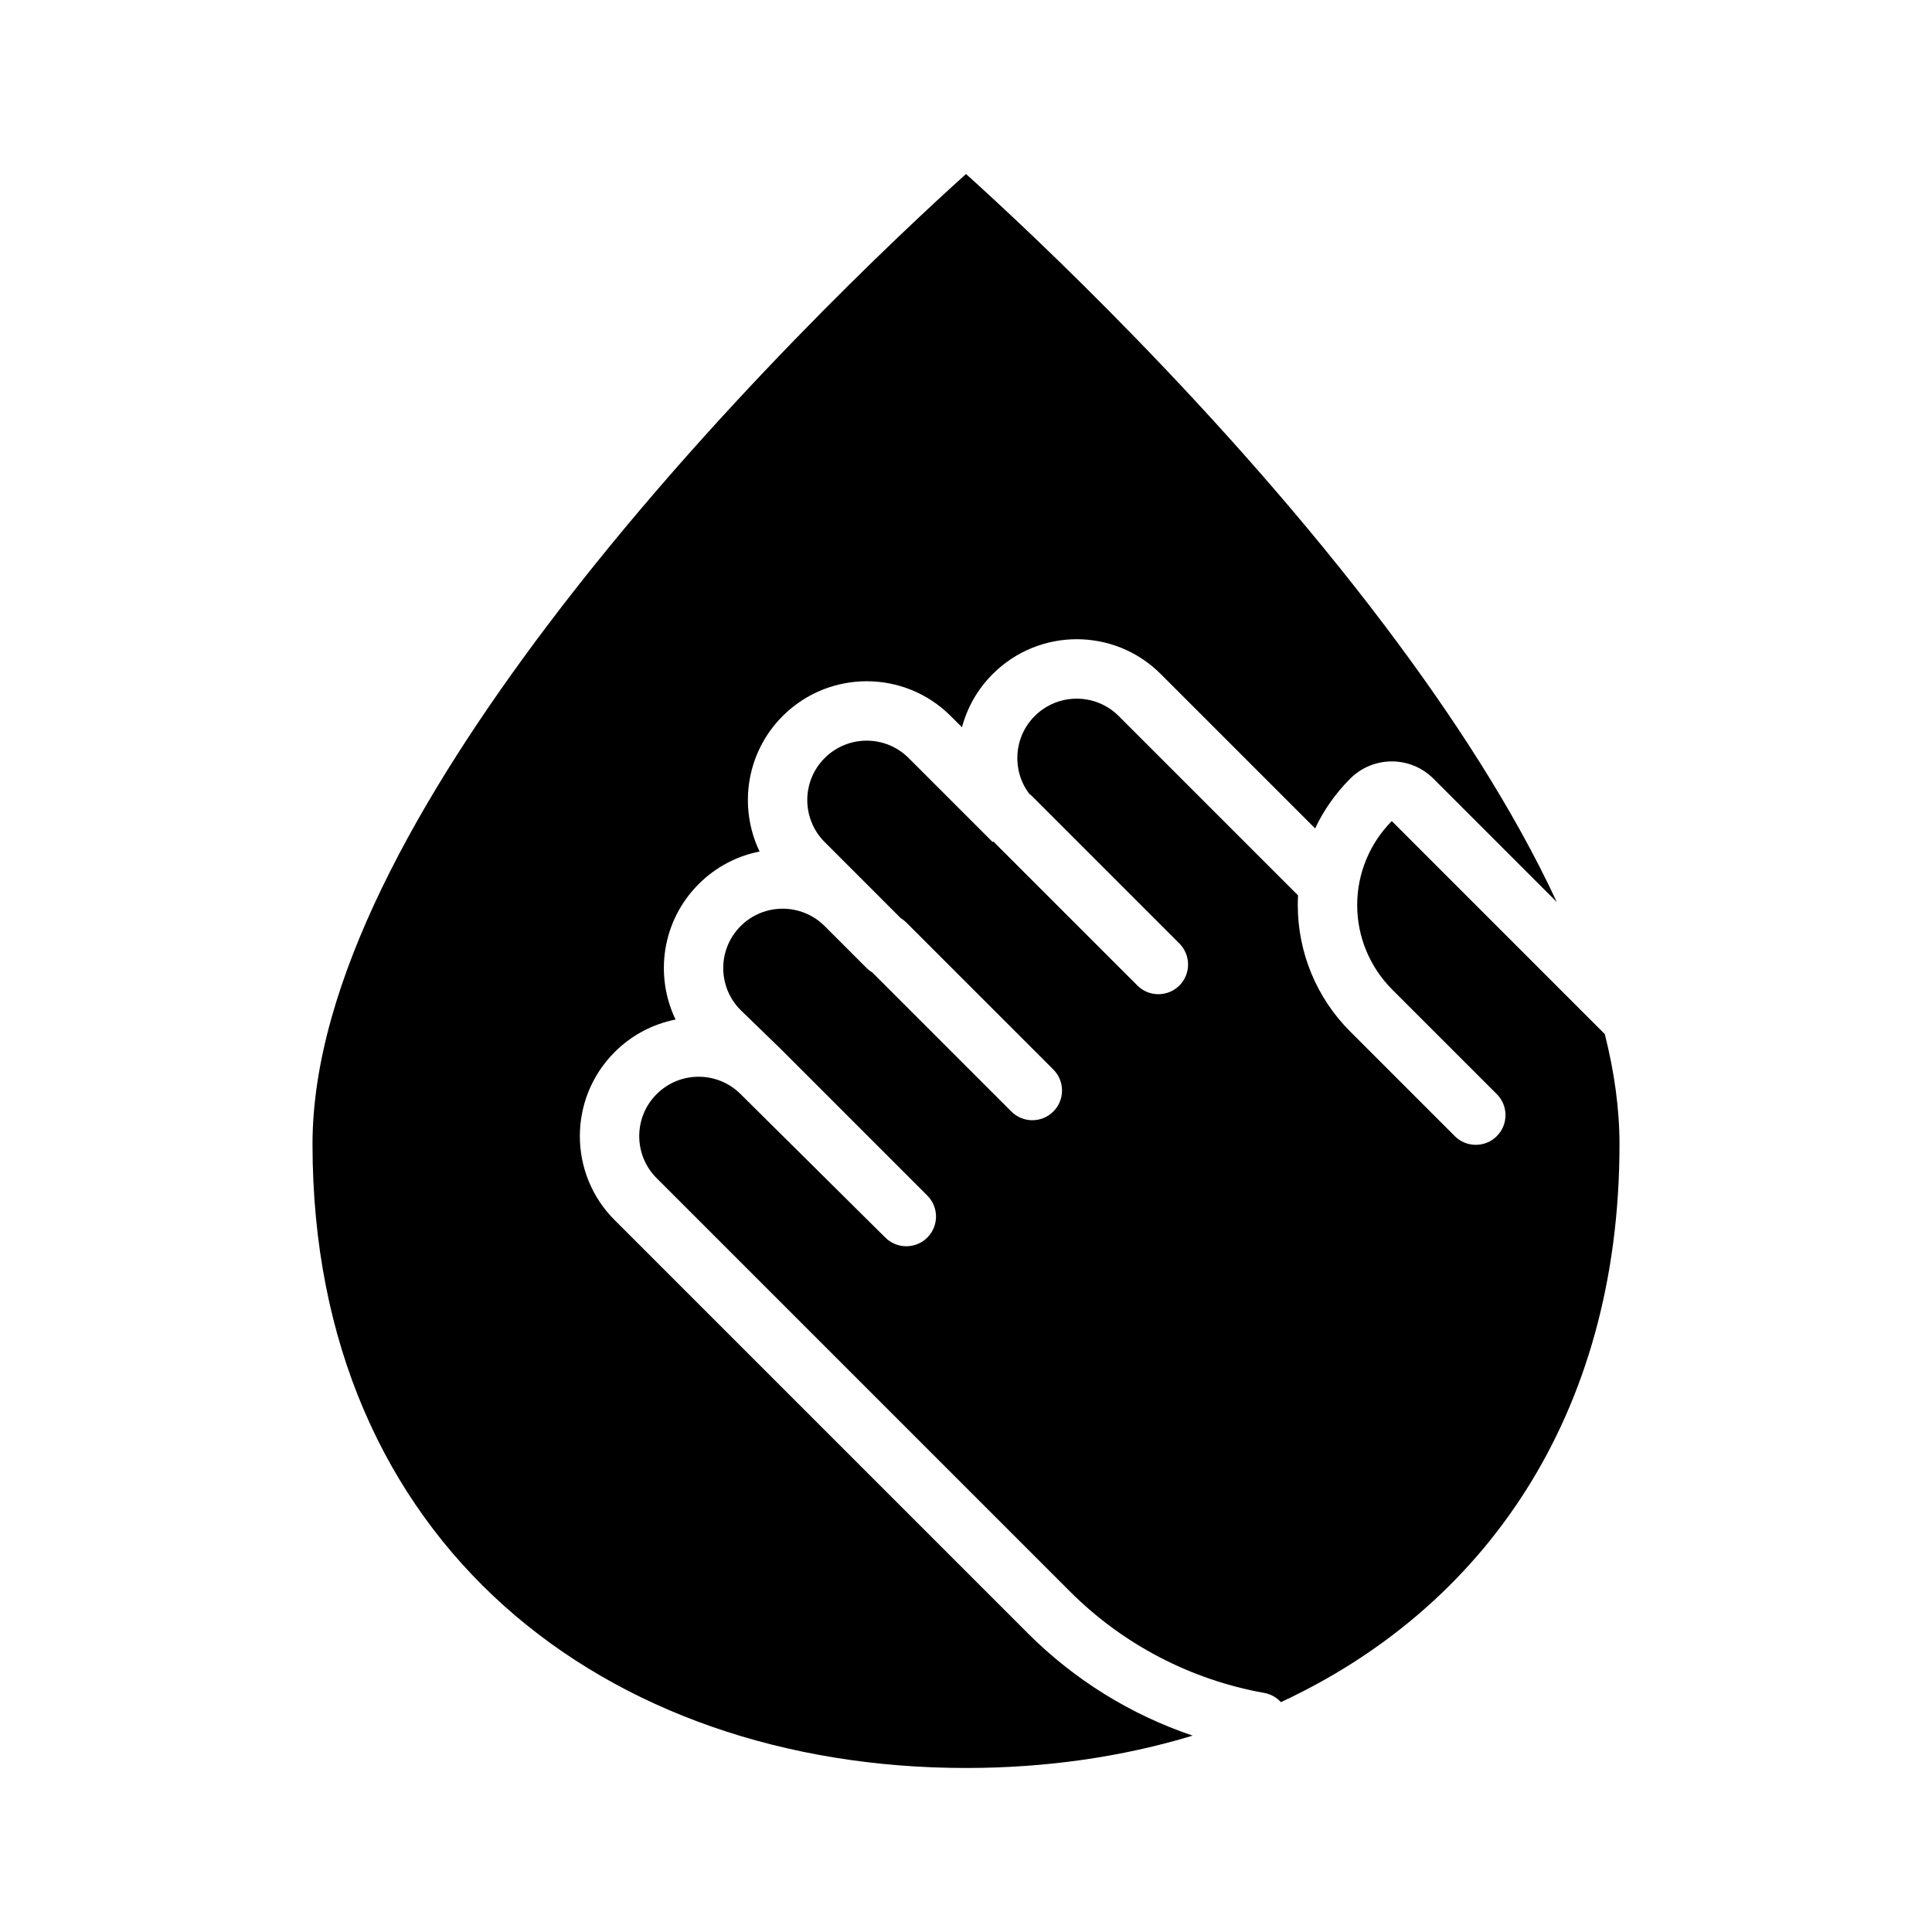
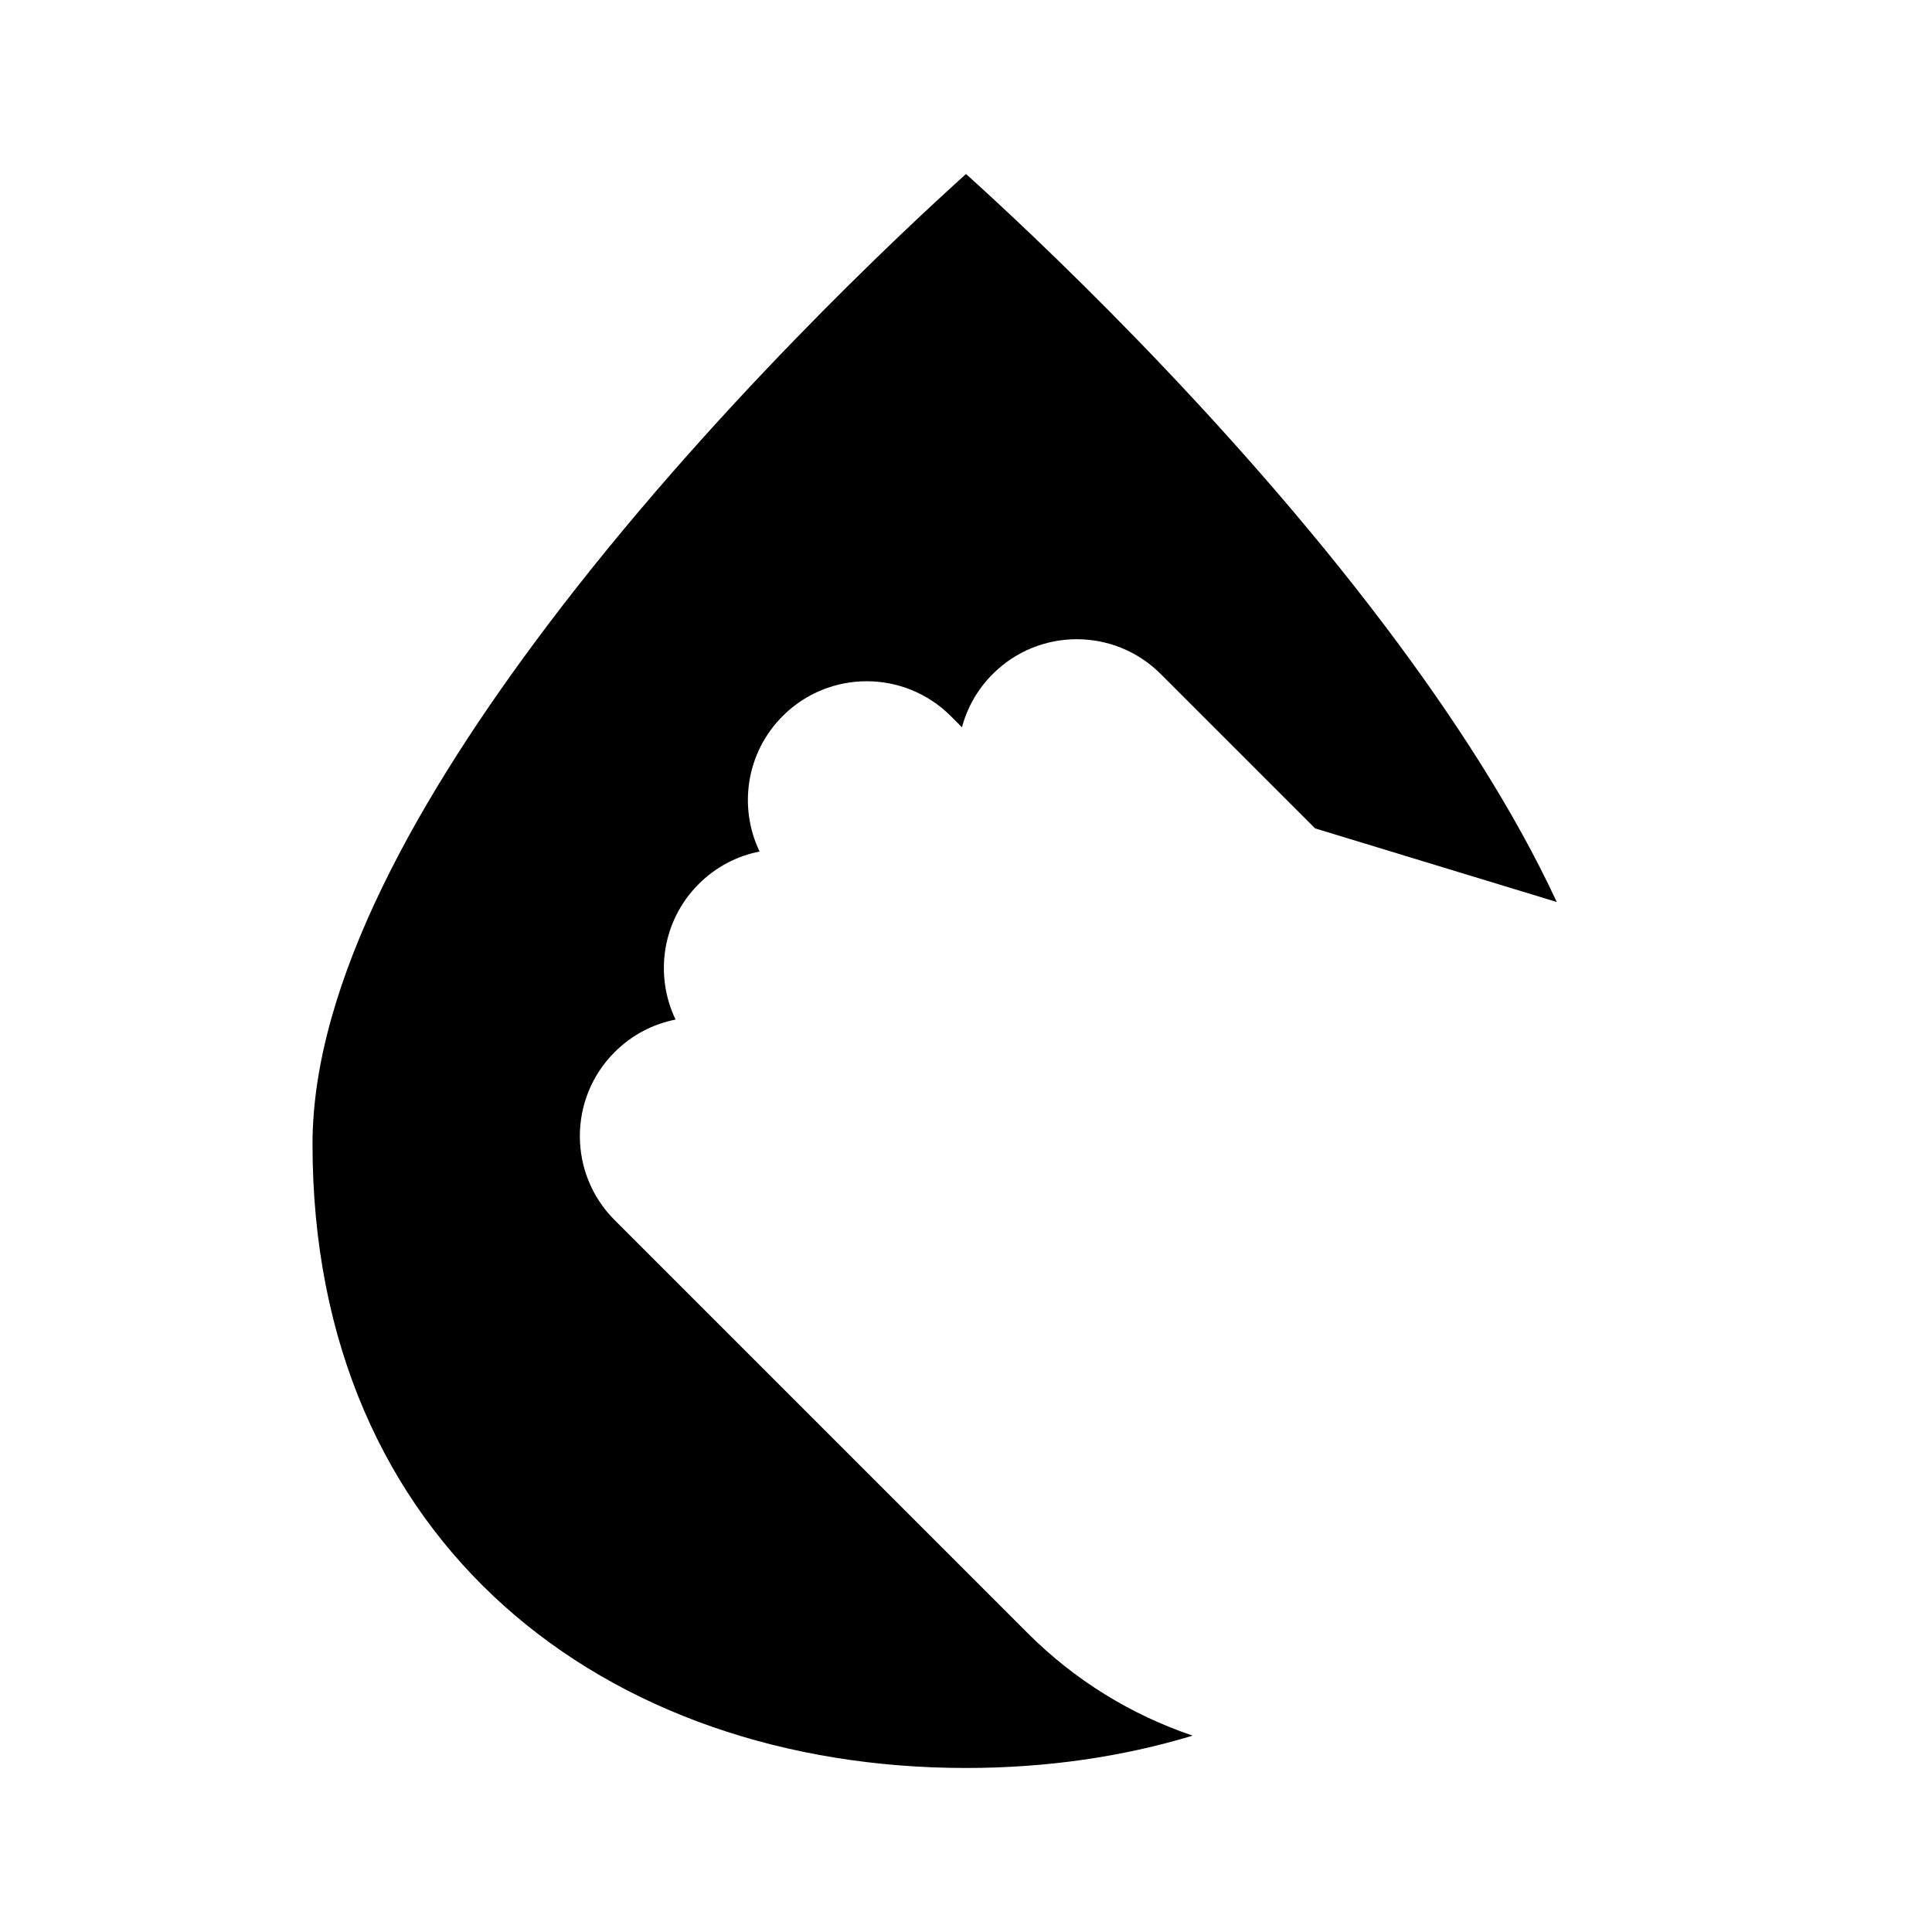
<svg xmlns="http://www.w3.org/2000/svg" fill="#000000" width="800px" height="800px" version="1.1" viewBox="144 144 512 512">
  <g fill-rule="evenodd">
-     <path d="m556.56 383.04c-11.453-24.648-27.766-49.625-45.516-73.156-42.922-56.867-94.75-105.1-111.04-119.77-16.297 14.676-68.125 62.906-111.04 119.77-33.652 44.605-62.145 94.434-62.145 137.34 0 105.89 77.699 165.31 173.19 165.31 21.102 0 41.336-2.906 60.062-8.574-16.297-5.5-31.27-14.711-43.66-27.094l-109.52-109.52c-12.301-12.297-12.301-32.227 0-44.531 4.582-4.582 10.227-7.457 16.141-8.621-5.629-11.715-3.59-26.199 6.121-35.902 4.582-4.59 10.227-7.465 16.148-8.629-5.637-11.715-3.59-26.191 6.117-35.906 12.301-12.293 32.234-12.293 44.531 0l2.984 2.977c1.375-5.172 4.09-10.051 8.145-14.105 12.305-12.305 32.238-12.305 44.535 0l40.902 40.902c2.305-4.848 5.43-9.312 9.297-13.176 0.008 0 0.008-0.008 0.008-0.008 6.094-6.086 15.957-6.086 22.047 0z" />
-     <path d="m569.29 418.05-56.449-56.461c-5.871 5.93-9.172 13.926-9.172 22.27 0 8.387 3.34 16.43 9.266 22.367 13.887 13.879 27.734 27.73 27.734 27.73 3.07 3.07 3.07 8.062 0 11.133-3.07 3.07-8.062 3.07-11.133 0 0 0-13.844-13.848-27.73-27.734-8.891-8.879-13.879-20.93-13.879-33.496 0-0.863 0.023-1.723 0.07-2.574l-47.523-47.523c-6.148-6.144-16.113-6.144-22.262 0-5.621 5.613-6.102 14.414-1.465 20.586 0.293 0.223 0.566 0.457 0.836 0.727l38.965 38.965c3.07 3.07 3.07 8.062 0 11.133-3.07 3.07-8.062 3.07-11.129 0l-38.18-38.172-0.168 0.156-22.262-22.262c-6.148-6.148-16.113-6.148-22.262 0-6.148 6.148-6.148 16.113 0 22.262l20.129 20.137c0.535 0.324 1.039 0.715 1.504 1.18l38.965 38.961c3.07 3.078 3.07 8.059 0 11.129-3.07 3.078-8.059 3.078-11.129 0l-36.824-36.824c-0.543-0.324-1.047-0.715-1.512-1.18l-11.133-11.133c-6.148-6.148-16.121-6.148-22.27 0-6.148 6.148-6.148 16.113 0 22.262 0 0 10.043 9.715 10.508 10.18l38.961 38.965c3.078 3.07 3.078 8.062 0 11.133-3.07 3.07-8.055 3.07-11.133 0 0 0-37.871-37.543-38.336-38.008-6.148-6.148-16.113-6.148-22.262 0-6.148 6.148-6.148 16.117 0 22.262l109.52 109.52c14.105 14.117 32.117 23.43 51.492 26.902 1.77 0.312 3.297 1.203 4.422 2.445 53.445-24.828 89.734-75.484 89.734-147.85 0-9.438-1.379-19.207-3.891-29.18z" />
+     <path d="m556.56 383.04c-11.453-24.648-27.766-49.625-45.516-73.156-42.922-56.867-94.75-105.1-111.04-119.77-16.297 14.676-68.125 62.906-111.04 119.77-33.652 44.605-62.145 94.434-62.145 137.34 0 105.89 77.699 165.31 173.19 165.31 21.102 0 41.336-2.906 60.062-8.574-16.297-5.5-31.27-14.711-43.66-27.094l-109.52-109.52c-12.301-12.297-12.301-32.227 0-44.531 4.582-4.582 10.227-7.457 16.141-8.621-5.629-11.715-3.59-26.199 6.121-35.902 4.582-4.59 10.227-7.465 16.148-8.629-5.637-11.715-3.59-26.191 6.117-35.906 12.301-12.293 32.234-12.293 44.531 0l2.984 2.977c1.375-5.172 4.09-10.051 8.145-14.105 12.305-12.305 32.238-12.305 44.535 0l40.902 40.902z" />
  </g>
</svg>